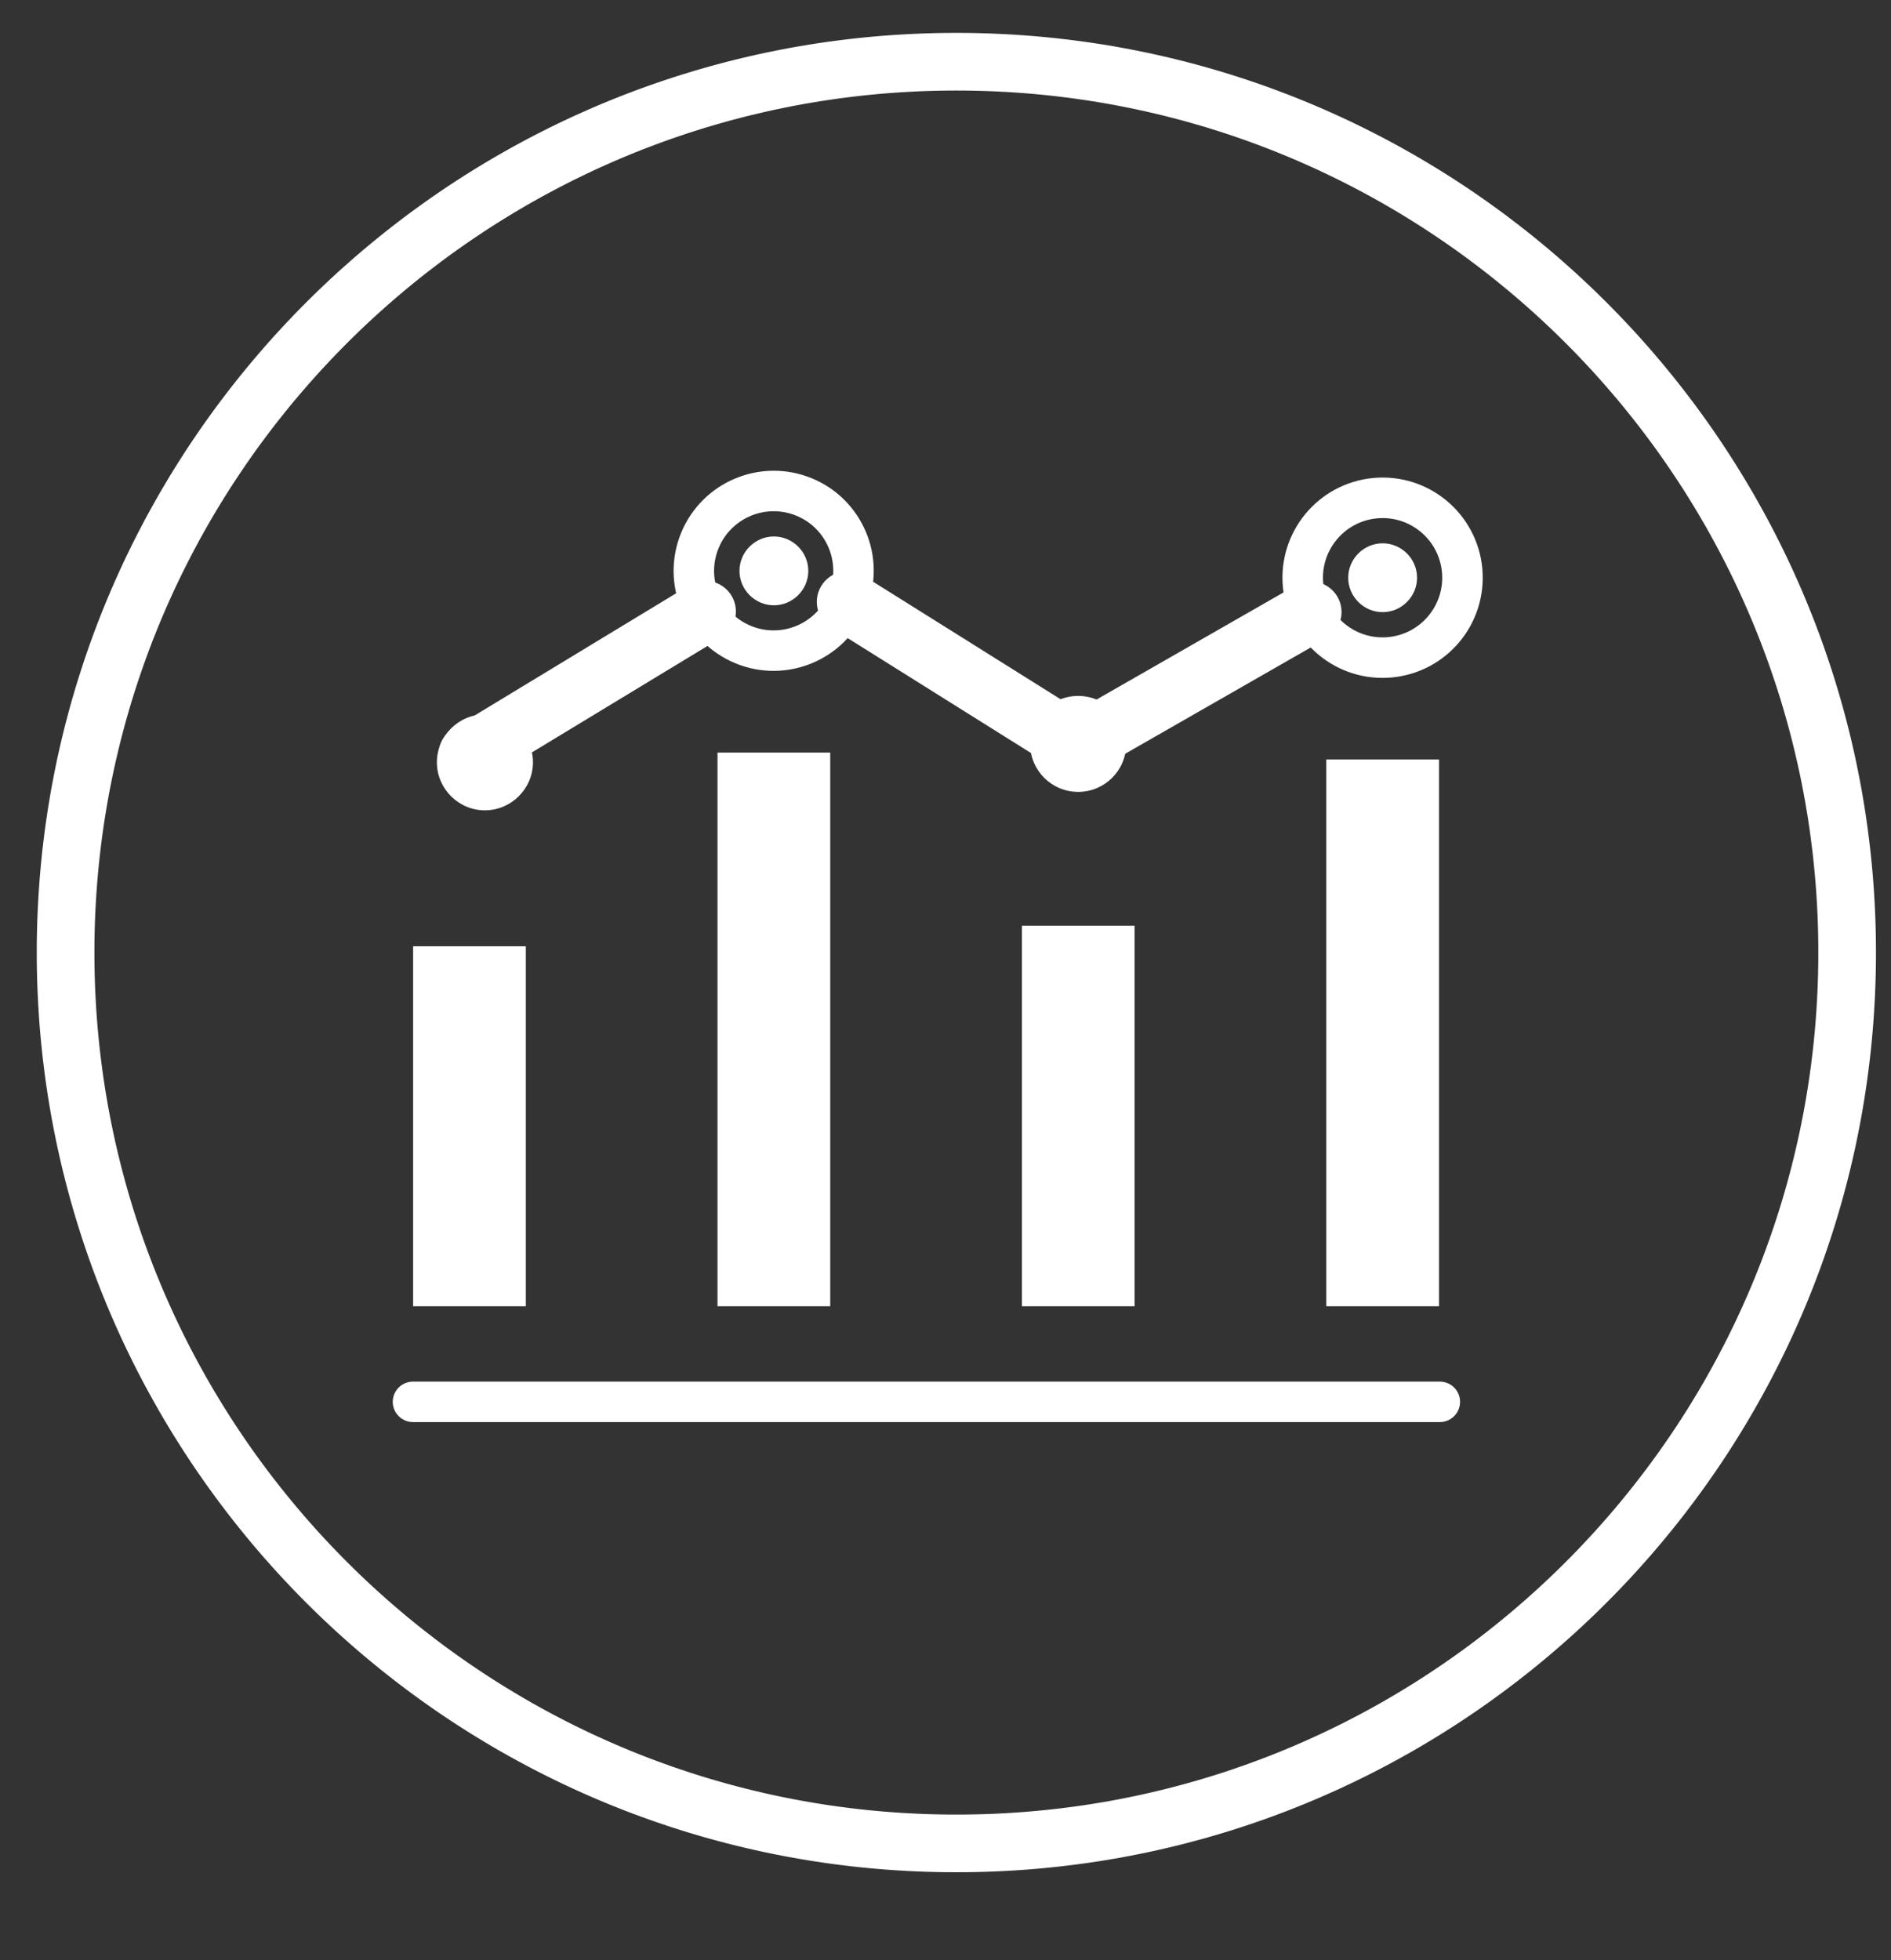
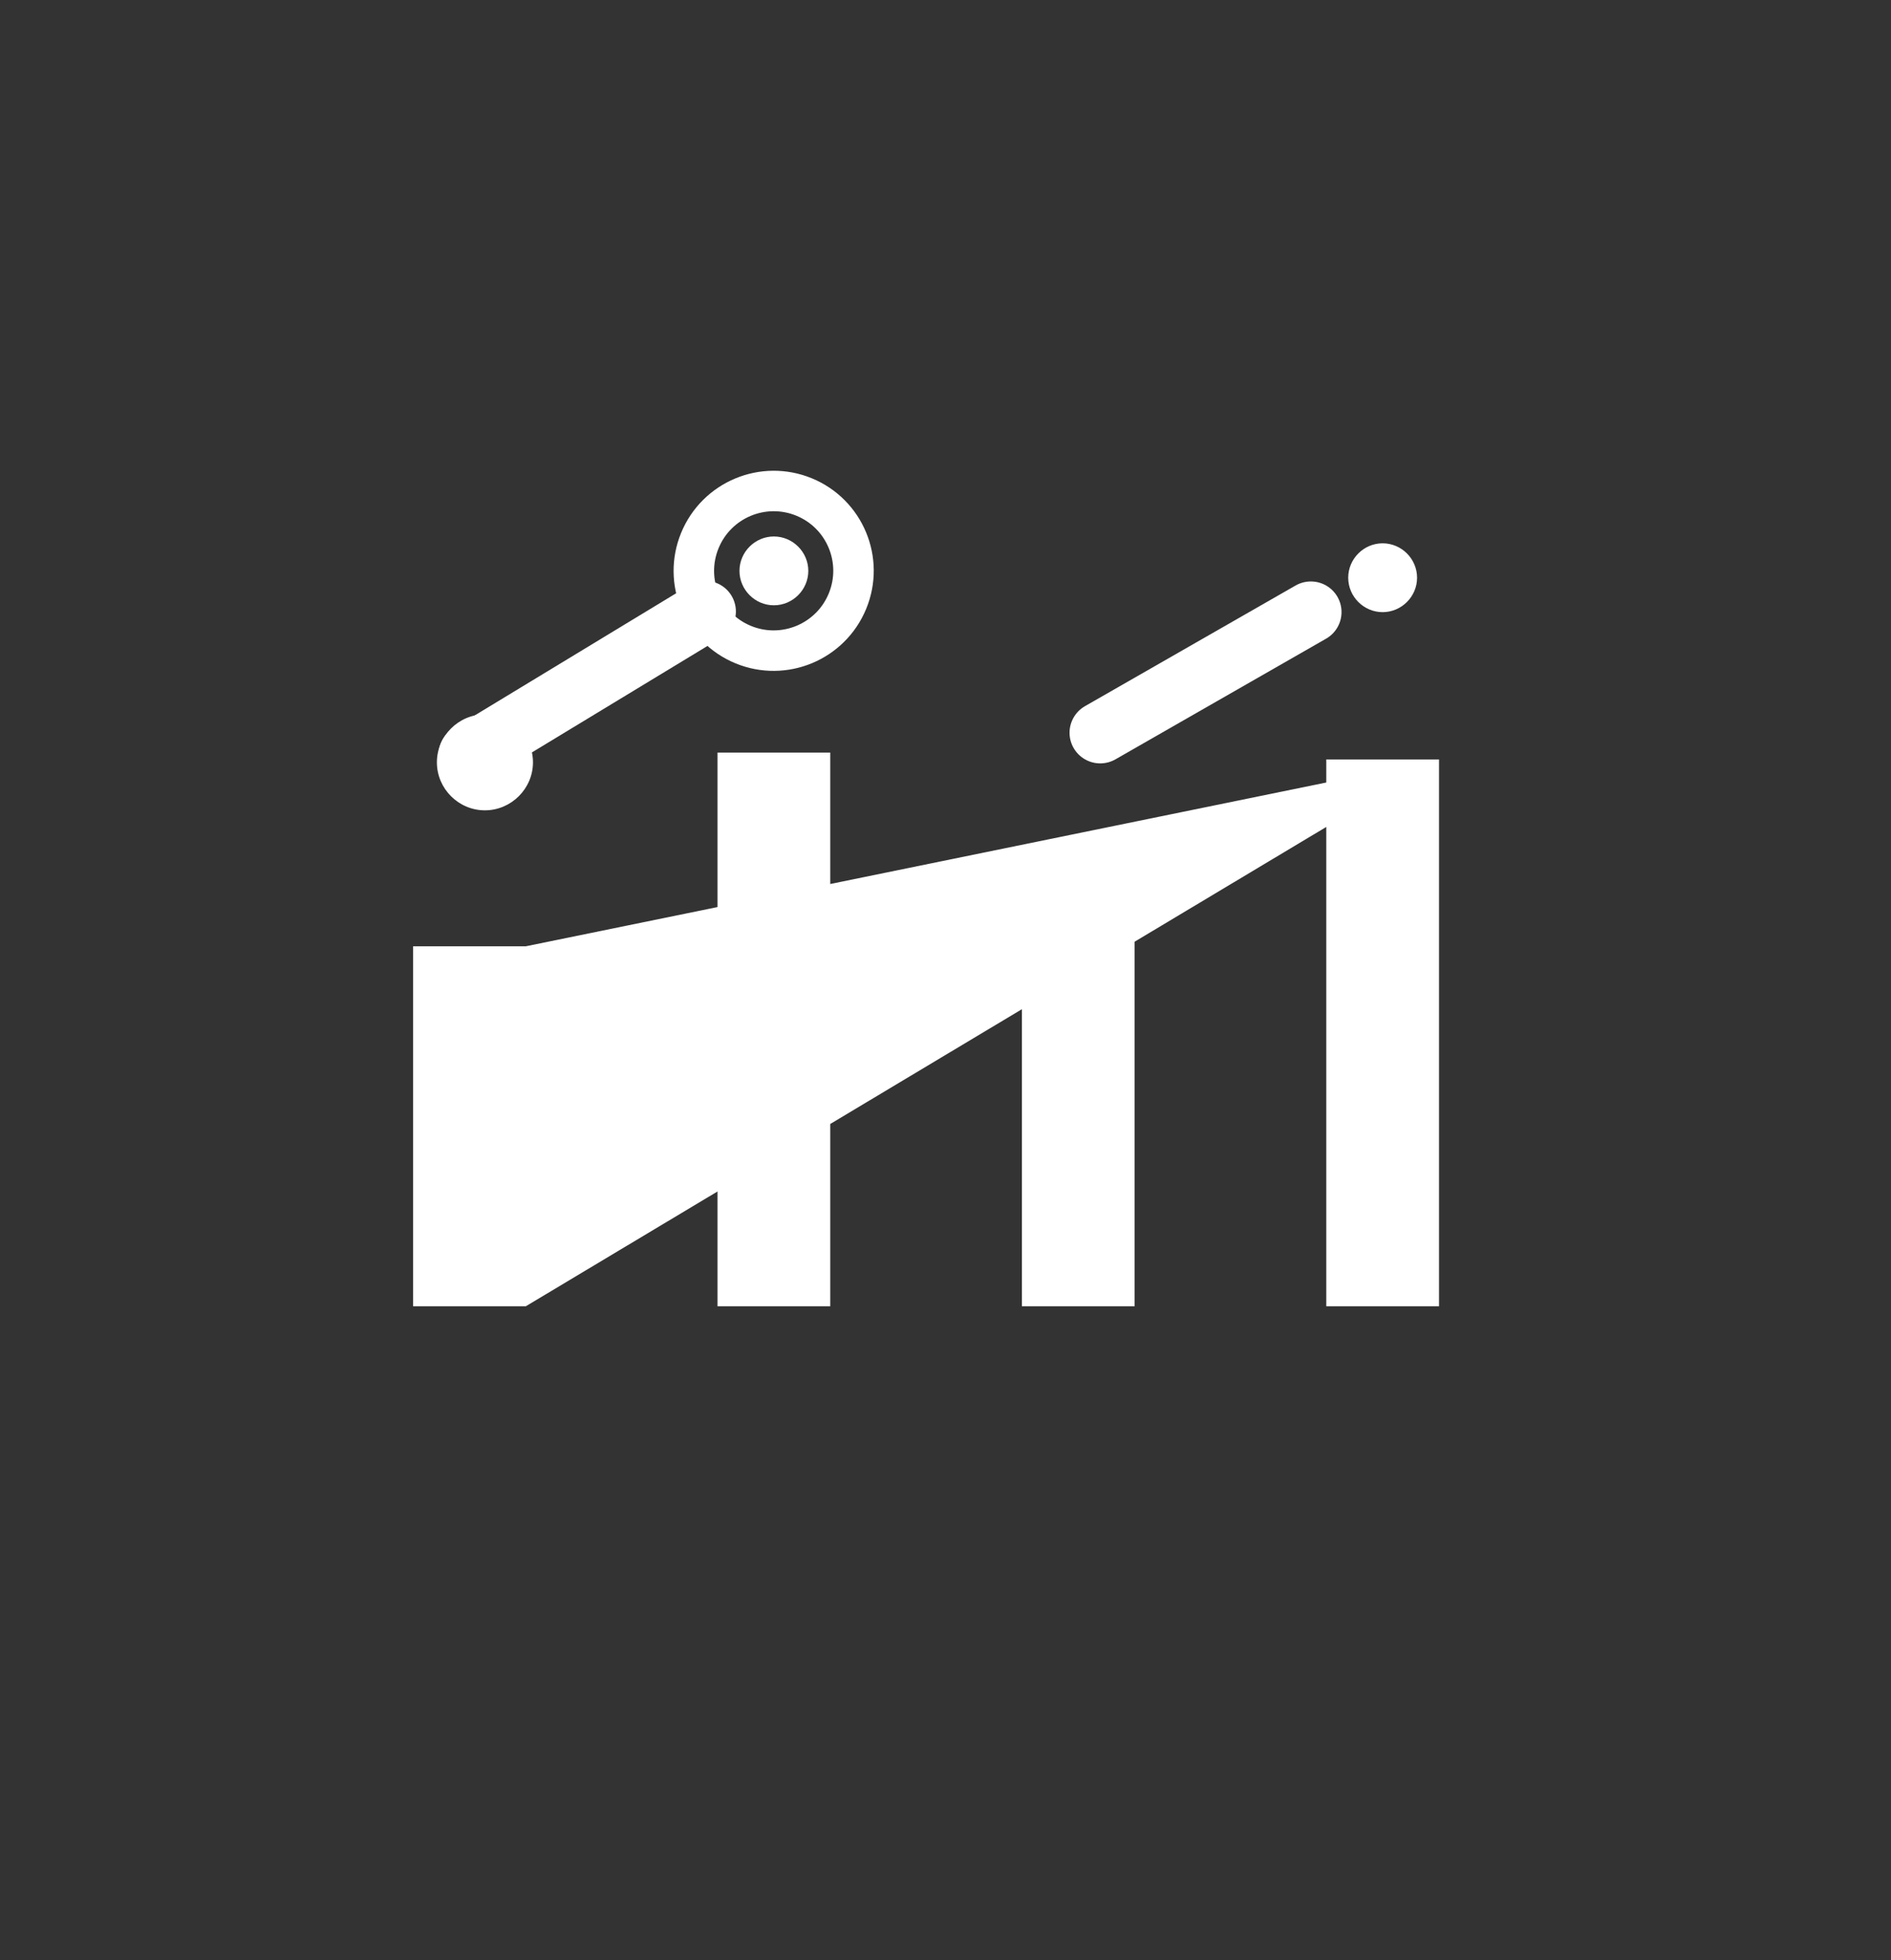
<svg xmlns="http://www.w3.org/2000/svg" width="100%" height="100%" viewBox="0 0 82 85" version="1.1" xml:space="preserve" style="fill-rule:evenodd;clip-rule:evenodd;stroke-linecap:round;stroke-miterlimit:10;">
  <rect x="0" y="0" width="82" height="85" fill="#333333" stroke="none" />
  <g id="Artboard1" transform="matrix(1,0,0,1.002,0,7.58)">
    <rect x="0" y="-7.562" width="81.385" height="83.81" style="fill:none;" />
    <g id="Line_20" transform="matrix(0.586,0,0,0.584,17.91,53.097)">
-       <path d="M0,0L75.98,0" style="fill:none;fill-rule:nonzero;stroke:white;stroke-width:3px;" />
-     </g>
+       </g>
    <g id="Ellipse_3171" transform="matrix(0.223,-0.54,0.541,0.222,29.03,19.017)">
      <circle cx="5.915" cy="5.915" r="5.915" style="fill:none;stroke:white;stroke-width:3px;stroke-linecap:butt;" />
    </g>
    <g id="Ellipse_3172" transform="matrix(0.583,-0.055,0.055,0.582,56.18,14.318)">
-       <circle cx="5.915" cy="5.915" r="5.915" style="fill:none;stroke:white;stroke-width:3px;stroke-linecap:butt;" />
-     </g>
+       </g>
    <g id="Path_5658" transform="matrix(0.887,0,0,0.885,4.6,-4.619)">
-       <path d="M65.164,33.805L65.164,60.542L59.653,60.542L59.653,33.805L65.164,33.805ZM20.521,42.941L20.521,60.542L15.01,60.542L15.01,42.941L20.521,42.941ZM35.402,33.469L35.402,60.542L29.891,60.542L29.891,33.469L35.402,33.469ZM50.283,41.935L50.283,60.542L44.772,60.542L44.772,41.935L50.283,41.935ZM64.091,24.92C64.091,23.996 63.331,23.237 62.408,23.237C61.484,23.237 60.725,23.996 60.725,24.92C60.725,25.843 61.484,26.603 62.408,26.603C63.331,26.603 64.091,25.843 64.091,24.92ZM34.33,24.584C34.329,23.662 33.57,22.903 32.647,22.903C31.724,22.903 30.965,23.662 30.965,24.585C30.965,25.508 31.724,26.267 32.646,26.268L32.647,26.268C33.57,26.268 34.33,25.508 34.33,24.585L34.33,24.584Z" style="fill:white;fill-rule:nonzero;" />
+       <path d="M65.164,33.805L65.164,60.542L59.653,60.542L59.653,33.805L65.164,33.805ZL20.521,60.542L15.01,60.542L15.01,42.941L20.521,42.941ZM35.402,33.469L35.402,60.542L29.891,60.542L29.891,33.469L35.402,33.469ZM50.283,41.935L50.283,60.542L44.772,60.542L44.772,41.935L50.283,41.935ZM64.091,24.92C64.091,23.996 63.331,23.237 62.408,23.237C61.484,23.237 60.725,23.996 60.725,24.92C60.725,25.843 61.484,26.603 62.408,26.603C63.331,26.603 64.091,25.843 64.091,24.92ZM34.33,24.584C34.329,23.662 33.57,22.903 32.647,22.903C31.724,22.903 30.965,23.662 30.965,24.585C30.965,25.508 31.724,26.267 32.646,26.268L32.647,26.268C33.57,26.268 34.33,25.508 34.33,24.585L34.33,24.584Z" style="fill:white;fill-rule:nonzero;" />
    </g>
    <g id="Ellipse_3173" transform="matrix(0.586,0,0,0.584,44.67,22.55)">
-       <circle cx="3.555" cy="3.555" r="3.555" style="fill:white;" />
-     </g>
+       </g>
    <g id="Path_5660" transform="matrix(0.586,0,0,0.584,-779.814,-398.268)">
      <path d="M1370.18,725.5C1370.18,723.55 1368.57,721.946 1366.62,721.946C1364.67,721.946 1363.07,723.551 1363.07,725.501C1363.07,727.451 1364.67,729.055 1366.62,729.056C1368.57,729.056 1370.18,727.451 1370.18,725.501L1370.18,725.5Z" style="fill:white;fill-rule:nonzero;" />
    </g>
    <g id="Line_21" transform="matrix(0.586,0,0,0.584,21.91,18.896)">
      <path d="M-2.663,10.602L14.796,0" style="fill:none;fill-rule:nonzero;stroke:white;stroke-width:4.54px;stroke-linecap:butt;" />
    </g>
    <g id="Line_22" transform="matrix(0.586,0,0,0.584,36.75,18.479)">
-       <path d="M0,0L15.456,9.7" style="fill:none;fill-rule:nonzero;stroke:white;stroke-width:4.54px;stroke-linecap:butt;" />
-     </g>
+       </g>
    <g id="Line_23" transform="matrix(0.586,0,0,0.584,48.59,18.922)">
      <path d="M-1.503,8.941L14.083,0" style="fill:none;fill-rule:nonzero;stroke:white;stroke-width:4.54px;stroke-linecap:butt;" />
    </g>
    <g transform="matrix(1,0,0,0.998,0.808,-7.619)">
-       <path d="M40.921,1.481L41.178,1.483L41.435,1.487L41.692,1.493L41.948,1.5L42.203,1.509L42.459,1.52L42.714,1.532L42.968,1.546L43.222,1.561L43.476,1.578L43.729,1.596L43.982,1.616L44.234,1.638L44.486,1.661L44.738,1.686L44.989,1.712L45.239,1.74L45.489,1.77L45.739,1.801L45.988,1.833L46.237,1.867L46.485,1.903L46.732,1.94L46.98,1.978L47.226,2.019L47.472,2.06L47.718,2.103L47.963,2.148L48.208,2.194L48.452,2.242L48.695,2.291L48.938,2.341L49.181,2.393L49.423,2.447L49.664,2.502L49.905,2.558L50.145,2.616L50.385,2.676L50.624,2.736L50.862,2.799L51.1,2.862L51.338,2.927L51.575,2.994L51.811,3.062L52.046,3.131L52.281,3.202L52.516,3.274L52.749,3.348L52.983,3.423L53.215,3.499L53.447,3.577L53.678,3.656L53.909,3.736L54.139,3.818L54.368,3.901L54.597,3.986L54.825,4.072L55.052,4.159L55.279,4.248L55.505,4.338L55.73,4.429L55.955,4.522L56.179,4.616L56.402,4.711L56.625,4.808L56.846,4.906L57.068,5.005L57.288,5.105L57.508,5.207L57.727,5.31L57.945,5.415L58.162,5.521L58.379,5.627L58.595,5.736L58.811,5.845L59.025,5.956L59.239,6.068L59.452,6.181L59.664,6.296L59.876,6.412L60.086,6.529L60.296,6.647L60.506,6.766L60.714,6.887L60.921,7.009L61.128,7.132L61.334,7.257L61.539,7.382L61.744,7.509L61.947,7.637L62.15,7.766L62.352,7.896L62.553,8.028L62.753,8.16L62.952,8.294L63.151,8.429L63.348,8.565L63.545,8.703L63.741,8.841L63.936,8.981L64.13,9.122L64.323,9.263L64.516,9.406L64.707,9.551L64.898,9.696L65.088,9.842L65.276,9.99L65.464,10.138L65.651,10.288L65.837,10.439L66.022,10.591L66.207,10.744L66.39,10.898L66.572,11.053L66.754,11.209L66.934,11.366L67.113,11.525L67.292,11.684L67.47,11.844L67.646,12.006L67.822,12.168L67.996,12.332L68.17,12.497L68.343,12.662L68.514,12.829L68.685,12.997L68.855,13.165L69.023,13.335L69.191,13.506L69.358,13.677L69.523,13.85L69.688,14.024L69.852,14.198L70.014,14.374L70.176,14.55L70.336,14.728L70.495,14.907L70.654,15.086L70.811,15.266L70.967,15.448L71.122,15.63L71.276,15.813L71.429,15.998L71.581,16.183L71.732,16.369L71.882,16.556L72.03,16.744L72.178,16.932L72.324,17.122L72.469,17.313L72.614,17.504L72.757,17.697L72.898,17.89L73.039,18.084L73.179,18.279L73.317,18.475L73.455,18.672L73.591,18.869L73.726,19.068L73.86,19.267L73.992,19.467L74.124,19.668L74.254,19.87L74.383,20.073L74.511,20.276L74.638,20.481L74.763,20.686L74.888,20.892L75.011,21.099L75.133,21.306L75.254,21.514L75.373,21.724L75.491,21.934L75.608,22.144L75.724,22.356L75.839,22.568L75.952,22.781L76.064,22.995L76.175,23.209L76.284,23.425L76.393,23.641L76.499,23.858L76.605,24.075L76.71,24.293L76.813,24.512L76.915,24.732L77.015,24.952L77.114,25.174L77.212,25.395L77.309,25.618L77.404,25.841L77.498,26.065L77.591,26.29L77.682,26.515L77.772,26.741L77.861,26.968L77.948,27.195L78.034,27.423L78.119,27.652L78.202,27.881L78.284,28.111L78.364,28.342L78.443,28.573L78.521,28.805L78.597,29.037L78.672,29.271L78.746,29.504L78.818,29.739L78.889,29.974L78.958,30.209L79.026,30.445L79.093,30.682L79.158,30.92L79.221,31.158L79.284,31.396L79.344,31.635L79.404,31.875L79.462,32.115L79.518,32.356L79.573,32.597L79.627,32.839L79.679,33.082L79.729,33.325L79.778,33.568L79.826,33.812L79.872,34.057L79.917,34.302L79.96,34.548L80.001,34.794L80.042,35.04L80.08,35.288L80.117,35.535L80.153,35.783L80.187,36.032L80.219,36.281L80.25,36.531L80.28,36.781L80.308,37.031L80.334,37.282L80.359,37.534L80.382,37.786L80.404,38.038L80.424,38.291L80.442,38.544L80.459,38.798L80.474,39.052L80.488,39.306L80.5,39.561L80.511,39.817L80.52,40.072L80.527,40.328L80.533,40.585L80.537,40.842L80.539,41.099L80.54,41.357L80.539,41.615L80.537,41.872L80.533,42.129L80.527,42.386L80.52,42.642L80.511,42.897L80.5,43.153L80.488,43.408L80.474,43.662L80.459,43.916L80.442,44.17L80.424,44.423L80.404,44.676L80.382,44.928L80.359,45.18L80.334,45.432L80.308,45.683L80.28,45.933L80.25,46.183L80.219,46.433L80.187,46.682L80.153,46.931L80.117,47.179L80.08,47.426L80.042,47.674L80.001,47.92L79.96,48.166L79.917,48.412L79.872,48.657L79.826,48.902L79.778,49.146L79.729,49.389L79.679,49.632L79.627,49.875L79.573,50.117L79.518,50.358L79.462,50.599L79.404,50.839L79.344,51.079L79.284,51.318L79.221,51.556L79.158,51.794L79.093,52.032L79.026,52.269L78.958,52.505L78.889,52.74L78.818,52.975L78.746,53.21L78.672,53.443L78.597,53.677L78.521,53.909L78.443,54.141L78.364,54.372L78.284,54.603L78.202,54.833L78.119,55.062L78.034,55.291L77.948,55.519L77.861,55.746L77.772,55.973L77.682,56.199L77.591,56.424L77.498,56.649L77.404,56.873L77.309,57.096L77.212,57.319L77.114,57.54L77.015,57.762L76.915,57.982L76.813,58.202L76.71,58.421L76.605,58.639L76.499,58.856L76.393,59.073L76.284,59.289L76.175,59.505L76.064,59.719L75.952,59.933L75.839,60.146L75.724,60.358L75.608,60.57L75.491,60.78L75.373,60.99L75.254,61.2L75.133,61.408L75.011,61.615L74.888,61.822L74.763,62.028L74.638,62.233L74.511,62.438L74.383,62.641L74.254,62.844L74.124,63.046L73.992,63.247L73.86,63.447L73.726,63.646L73.591,63.845L73.455,64.042L73.317,64.239L73.179,64.435L73.039,64.63L72.898,64.824L72.757,65.017L72.614,65.21L72.469,65.401L72.324,65.592L72.178,65.782L72.03,65.97L71.882,66.158L71.732,66.345L71.581,66.531L71.429,66.716L71.276,66.901L71.122,67.084L70.967,67.266L70.811,67.448L70.654,67.628L70.495,67.807L70.336,67.986L70.176,68.164L70.014,68.34L69.852,68.516L69.688,68.69L69.523,68.864L69.358,69.037L69.191,69.208L69.023,69.379L68.855,69.549L68.685,69.717L68.514,69.885L68.343,70.052L68.17,70.217L67.996,70.382L67.822,70.546L67.646,70.708L67.47,70.87L67.292,71.03L67.113,71.189L66.934,71.348L66.754,71.505L66.572,71.661L66.39,71.816L66.207,71.97L66.022,72.123L65.837,72.275L65.651,72.426L65.464,72.576L65.276,72.724L65.088,72.872L64.898,73.018L64.707,73.163L64.516,73.308L64.323,73.451L64.13,73.592L63.936,73.733L63.741,73.873L63.545,74.011L63.348,74.149L63.151,74.285L62.952,74.42L62.753,74.554L62.553,74.686L62.352,74.818L62.15,74.948L61.947,75.077L61.744,75.205L61.539,75.332L61.334,75.457L61.128,75.582L60.921,75.705L60.714,75.827L60.506,75.948L60.296,76.067L60.086,76.185L59.876,76.302L59.664,76.418L59.452,76.533L59.239,76.646L59.025,76.758L58.811,76.869L58.595,76.978L58.379,77.087L58.162,77.193L57.945,77.299L57.727,77.404L57.508,77.507L57.288,77.609L57.068,77.709L56.846,77.808L56.625,77.906L56.402,78.003L56.179,78.098L55.955,78.192L55.73,78.285L55.505,78.376L55.279,78.466L55.052,78.555L54.825,78.642L54.597,78.728L54.368,78.813L54.139,78.896L53.909,78.978L53.678,79.058L53.447,79.137L53.215,79.215L52.983,79.291L52.749,79.366L52.516,79.44L52.281,79.512L52.046,79.583L51.811,79.652L51.575,79.72L51.338,79.787L51.1,79.852L50.862,79.915L50.624,79.978L50.385,80.038L50.145,80.098L49.905,80.156L49.664,80.212L49.423,80.267L49.181,80.321L48.938,80.373L48.695,80.423L48.452,80.472L48.208,80.52L47.963,80.566L47.718,80.611L47.472,80.654L47.226,80.695L46.98,80.736L46.732,80.774L46.485,80.811L46.237,80.847L45.988,80.881L45.739,80.913L45.489,80.944L45.239,80.974L44.989,81.002L44.738,81.028L44.486,81.053L44.234,81.076L43.982,81.098L43.729,81.118L43.476,81.136L43.222,81.153L42.968,81.168L42.714,81.182L42.459,81.194L42.203,81.205L41.948,81.214L41.692,81.221L41.435,81.227L41.178,81.231L40.921,81.233L40.663,81.234L40.405,81.233L40.148,81.231L39.891,81.227L39.634,81.221L39.378,81.214L39.123,81.205L38.867,81.194L38.612,81.182L38.358,81.168L38.104,81.153L37.85,81.136L37.597,81.118L37.344,81.098L37.092,81.076L36.84,81.053L36.588,81.028L36.337,81.002L36.087,80.974L35.837,80.944L35.587,80.913L35.338,80.881L35.089,80.847L34.841,80.811L34.594,80.774L34.346,80.736L34.1,80.695L33.854,80.654L33.608,80.611L33.363,80.566L33.118,80.52L32.874,80.472L32.631,80.423L32.388,80.373L32.145,80.321L31.903,80.267L31.662,80.212L31.421,80.156L31.181,80.098L30.941,80.038L30.702,79.978L30.464,79.915L30.226,79.852L29.988,79.787L29.751,79.72L29.515,79.652L29.28,79.583L29.045,79.512L28.81,79.44L28.577,79.366L28.343,79.291L28.111,79.215L27.879,79.137L27.648,79.058L27.417,78.978L27.187,78.896L26.958,78.813L26.729,78.728L26.501,78.642L26.274,78.555L26.047,78.466L25.821,78.376L25.596,78.285L25.371,78.192L25.147,78.098L24.924,78.003L24.701,77.906L24.48,77.808L24.258,77.709L24.038,77.609L23.818,77.507L23.599,77.404L23.381,77.299L23.164,77.193L22.947,77.087L22.731,76.978L22.515,76.869L22.301,76.758L22.087,76.646L21.874,76.533L21.662,76.418L21.45,76.302L21.24,76.185L21.03,76.067L20.82,75.948L20.612,75.827L20.405,75.705L20.198,75.582L19.992,75.457L19.787,75.332L19.582,75.205L19.379,75.077L19.176,74.948L18.974,74.818L18.773,74.686L18.573,74.554L18.374,74.42L18.175,74.285L17.978,74.149L17.781,74.011L17.585,73.873L17.39,73.733L17.196,73.592L17.003,73.451L16.81,73.308L16.619,73.163L16.428,73.018L16.238,72.872L16.05,72.724L15.862,72.576L15.675,72.426L15.489,72.275L15.304,72.123L15.119,71.97L14.936,71.816L14.754,71.661L14.572,71.505L14.392,71.348L14.213,71.189L14.034,71.03L13.856,70.87L13.68,70.708L13.504,70.546L13.33,70.382L13.156,70.217L12.983,70.052L12.812,69.885L12.641,69.717L12.471,69.549L12.303,69.379L12.135,69.208L11.968,69.037L11.803,68.864L11.638,68.69L11.474,68.516L11.312,68.34L11.15,68.164L10.99,67.986L10.831,67.807L10.672,67.628L10.515,67.448L10.359,67.266L10.204,67.084L10.05,66.901L9.897,66.716L9.745,66.531L9.594,66.345L9.444,66.158L9.296,65.97L9.148,65.782L9.002,65.592L8.857,65.401L8.712,65.21L8.569,65.017L8.428,64.824L8.287,64.63L8.147,64.435L8.009,64.239L7.871,64.042L7.735,63.845L7.6,63.646L7.466,63.447L7.334,63.247L7.202,63.046L7.072,62.844L6.943,62.641L6.815,62.438L6.688,62.233L6.563,62.028L6.438,61.822L6.315,61.615L6.193,61.408L6.072,61.2L5.953,60.99L5.835,60.78L5.718,60.57L5.602,60.358L5.487,60.146L5.374,59.933L5.262,59.719L5.151,59.505L5.042,59.289L4.933,59.073L4.827,58.856L4.721,58.639L4.616,58.421L4.513,58.202L4.411,57.982L4.311,57.762L4.212,57.54L4.114,57.319L4.017,57.096L3.922,56.873L3.828,56.649L3.735,56.424L3.644,56.199L3.554,55.973L3.465,55.746L3.378,55.519L3.292,55.291L3.207,55.062L3.124,54.833L3.042,54.603L2.962,54.372L2.883,54.141L2.805,53.909L2.729,53.677L2.654,53.443L2.58,53.21L2.508,52.975L2.437,52.74L2.368,52.505L2.3,52.269L2.233,52.032L2.168,51.794L2.105,51.556L2.042,51.318L1.982,51.079L1.922,50.839L1.864,50.599L1.808,50.358L1.753,50.117L1.699,49.875L1.647,49.632L1.597,49.389L1.548,49.146L1.5,48.902L1.454,48.657L1.409,48.412L1.366,48.166L1.325,47.92L1.284,47.674L1.246,47.426L1.209,47.179L1.173,46.931L1.139,46.682L1.107,46.433L1.076,46.183L1.046,45.933L1.018,45.683L0.992,45.432L0.967,45.18L0.944,44.928L0.922,44.676L0.902,44.423L0.884,44.17L0.867,43.916L0.852,43.662L0.838,43.408L0.826,43.153L0.815,42.897L0.806,42.642L0.799,42.386L0.793,42.129L0.789,41.872L0.787,41.615L0.786,41.357L0.787,41.099L0.789,40.842L0.793,40.585L0.799,40.328L0.806,40.072L0.815,39.817L0.826,39.561L0.838,39.306L0.852,39.052L0.867,38.798L0.884,38.544L0.902,38.291L0.922,38.038L0.944,37.786L0.967,37.534L0.992,37.282L1.018,37.031L1.046,36.781L1.076,36.531L1.107,36.281L1.139,36.032L1.173,35.783L1.209,35.535L1.246,35.288L1.284,35.04L1.325,34.794L1.366,34.548L1.409,34.302L1.454,34.057L1.5,33.812L1.548,33.568L1.597,33.325L1.647,33.082L1.699,32.839L1.753,32.597L1.808,32.356L1.864,32.115L1.922,31.875L1.982,31.635L2.042,31.396L2.105,31.158L2.168,30.92L2.233,30.682L2.3,30.445L2.368,30.209L2.437,29.974L2.508,29.739L2.58,29.504L2.654,29.271L2.729,29.037L2.805,28.805L2.883,28.573L2.962,28.342L3.042,28.111L3.124,27.881L3.207,27.652L3.292,27.423L3.378,27.195L3.465,26.968L3.554,26.741L3.644,26.515L3.735,26.29L3.828,26.065L3.922,25.841L4.017,25.618L4.114,25.395L4.212,25.174L4.311,24.952L4.411,24.732L4.513,24.512L4.616,24.293L4.721,24.075L4.827,23.858L4.933,23.641L5.042,23.425L5.151,23.209L5.262,22.995L5.374,22.781L5.487,22.568L5.602,22.356L5.718,22.144L5.835,21.934L5.953,21.724L6.072,21.514L6.193,21.306L6.315,21.099L6.438,20.892L6.563,20.686L6.688,20.481L6.815,20.276L6.943,20.073L7.072,19.87L7.202,19.668L7.334,19.467L7.466,19.267L7.6,19.068L7.735,18.869L7.871,18.672L8.009,18.475L8.147,18.279L8.287,18.084L8.428,17.89L8.569,17.697L8.712,17.504L8.857,17.313L9.002,17.122L9.148,16.932L9.296,16.744L9.444,16.556L9.594,16.369L9.745,16.183L9.897,15.998L10.05,15.813L10.204,15.63L10.359,15.448L10.515,15.266L10.672,15.086L10.831,14.907L10.99,14.728L11.15,14.55L11.312,14.374L11.474,14.198L11.638,14.024L11.803,13.85L11.968,13.677L12.135,13.506L12.303,13.335L12.471,13.165L12.641,12.997L12.812,12.829L12.983,12.662L13.156,12.497L13.33,12.332L13.504,12.168L13.68,12.006L13.856,11.844L14.034,11.684L14.213,11.525L14.392,11.366L14.572,11.209L14.754,11.053L14.936,10.898L15.119,10.744L15.304,10.591L15.489,10.439L15.675,10.288L15.862,10.138L16.05,9.99L16.238,9.842L16.428,9.696L16.619,9.551L16.81,9.406L17.003,9.263L17.196,9.122L17.39,8.981L17.585,8.841L17.781,8.703L17.978,8.565L18.175,8.429L18.374,8.294L18.573,8.16L18.773,8.028L18.974,7.896L19.176,7.766L19.379,7.637L19.582,7.509L19.787,7.382L19.992,7.257L20.198,7.132L20.405,7.009L20.612,6.887L20.82,6.766L21.03,6.647L21.24,6.529L21.45,6.412L21.662,6.296L21.874,6.181L22.087,6.068L22.301,5.956L22.515,5.845L22.731,5.736L22.947,5.627L23.164,5.521L23.381,5.415L23.599,5.31L23.818,5.207L24.038,5.105L24.258,5.005L24.48,4.906L24.701,4.808L24.924,4.711L25.147,4.616L25.371,4.522L25.596,4.429L25.821,4.338L26.047,4.248L26.274,4.159L26.501,4.072L26.729,3.986L26.958,3.901L27.187,3.818L27.417,3.736L27.648,3.656L27.879,3.577L28.111,3.499L28.343,3.423L28.577,3.348L28.81,3.274L29.045,3.202L29.28,3.131L29.515,3.062L29.751,2.994L29.988,2.927L30.226,2.862L30.464,2.799L30.702,2.736L30.941,2.676L31.181,2.616L31.421,2.558L31.662,2.502L31.903,2.447L32.145,2.393L32.388,2.341L32.631,2.291L32.874,2.242L33.118,2.194L33.363,2.148L33.608,2.103L33.854,2.06L34.1,2.019L34.346,1.978L34.594,1.94L34.841,1.903L35.089,1.867L35.338,1.833L35.587,1.801L35.837,1.77L36.087,1.74L36.337,1.712L36.588,1.686L36.84,1.661L37.092,1.638L37.344,1.616L37.597,1.596L37.85,1.578L38.104,1.561L38.358,1.546L38.612,1.532L38.867,1.52L39.123,1.509L39.378,1.5L39.634,1.493L39.891,1.487L40.148,1.483L40.405,1.481L40.663,1.48L40.921,1.481ZM40.421,3.981L40.18,3.983L39.939,3.987L39.698,3.992L39.458,3.999L39.218,4.007L38.978,4.017L38.739,4.029L38.5,4.042L38.262,4.056L38.024,4.072L37.787,4.089L37.55,4.108L37.313,4.128L37.077,4.15L36.841,4.173L36.606,4.198L36.371,4.224L36.137,4.252L35.903,4.281L35.669,4.311L35.436,4.343L35.204,4.376L34.972,4.411L34.74,4.447L34.509,4.485L34.278,4.524L34.048,4.564L33.818,4.606L33.589,4.649L33.361,4.694L33.132,4.74L32.905,4.787L32.678,4.836L32.451,4.886L32.225,4.938L31.999,4.991L31.774,5.045L31.55,5.1L31.326,5.157L31.102,5.216L30.879,5.275L30.657,5.336L30.435,5.399L30.214,5.462L29.993,5.527L29.773,5.593L29.553,5.661L29.334,5.73L29.116,5.8L28.898,5.872L28.681,5.945L28.464,6.019L28.248,6.094L28.033,6.171L27.818,6.249L27.604,6.328L27.39,6.409L27.177,6.49L26.965,6.573L26.753,6.658L26.542,6.743L26.332,6.83L26.122,6.918L25.913,7.007L25.704,7.098L25.496,7.19L25.289,7.283L25.082,7.377L24.877,7.472L24.671,7.569L24.467,7.667L24.263,7.766L24.06,7.866L23.857,7.967L23.656,8.07L23.455,8.174L23.254,8.279L23.055,8.385L22.856,8.492L22.657,8.601L22.46,8.711L22.263,8.821L22.067,8.933L21.872,9.047L21.677,9.161L21.484,9.276L21.29,9.393L21.098,9.511L20.907,9.629L20.716,9.749L20.526,9.87L20.337,9.992L20.148,10.116L19.961,10.24L19.774,10.366L19.588,10.492L19.402,10.62L19.218,10.749L19.034,10.878L18.851,11.009L18.669,11.141L18.488,11.274L18.308,11.408L18.128,11.544L17.95,11.68L17.772,11.817L17.595,11.955L17.418,12.095L17.243,12.235L17.069,12.376L16.895,12.519L16.722,12.662L16.551,12.807L16.38,12.952L16.209,13.099L16.04,13.246L15.872,13.395L15.705,13.544L15.538,13.694L15.372,13.846L15.208,13.998L15.044,14.152L14.881,14.306L14.719,14.461L14.558,14.618L14.398,14.775L14.239,14.933L14.081,15.092L13.924,15.252L13.767,15.413L13.612,15.575L13.458,15.738L13.304,15.902L13.152,16.066L13,16.232L12.85,16.399L12.701,16.566L12.552,16.734L12.405,16.903L12.258,17.074L12.113,17.245L11.968,17.416L11.825,17.589L11.682,17.763L11.541,17.937L11.401,18.112L11.261,18.289L11.123,18.466L10.986,18.644L10.85,18.822L10.714,19.002L10.58,19.182L10.447,19.363L10.315,19.545L10.184,19.728L10.055,19.912L9.926,20.096L9.798,20.282L9.672,20.468L9.546,20.655L9.422,20.842L9.298,21.031L9.176,21.22L9.055,21.41L8.935,21.601L8.817,21.792L8.699,21.984L8.582,22.178L8.467,22.371L8.353,22.566L8.239,22.761L8.127,22.957L8.017,23.154L7.907,23.351L7.798,23.55L7.691,23.749L7.585,23.948L7.48,24.149L7.376,24.35L7.273,24.551L7.172,24.754L7.072,24.957L6.973,25.161L6.875,25.365L6.778,25.571L6.683,25.776L6.589,25.983L6.496,26.19L6.404,26.398L6.313,26.607L6.224,26.816L6.136,27.026L6.049,27.236L5.964,27.447L5.879,27.659L5.796,27.871L5.715,28.084L5.634,28.298L5.555,28.512L5.477,28.727L5.4,28.942L5.325,29.158L5.251,29.375L5.178,29.592L5.106,29.81L5.036,30.028L4.967,30.247L4.899,30.467L4.833,30.687L4.768,30.908L4.705,31.129L4.642,31.351L4.581,31.573L4.522,31.796L4.463,32.02L4.406,32.244L4.351,32.468L4.297,32.693L4.244,32.919L4.192,33.145L4.142,33.372L4.093,33.599L4.046,33.826L4,34.055L3.955,34.283L3.912,34.512L3.87,34.742L3.83,34.972L3.791,35.203L3.753,35.434L3.717,35.666L3.682,35.898L3.649,36.13L3.617,36.363L3.587,36.597L3.558,36.831L3.53,37.065L3.504,37.3L3.479,37.535L3.456,37.771L3.434,38.007L3.414,38.244L3.395,38.481L3.378,38.718L3.362,38.956L3.348,39.194L3.335,39.433L3.323,39.672L3.313,39.912L3.305,40.152L3.298,40.392L3.293,40.633L3.289,40.874L3.287,41.115L3.286,41.357L3.287,41.599L3.289,41.84L3.293,42.081L3.298,42.322L3.305,42.562L3.313,42.802L3.323,43.042L3.335,43.281L3.348,43.52L3.362,43.758L3.378,43.996L3.395,44.233L3.414,44.47L3.434,44.707L3.456,44.943L3.479,45.179L3.504,45.414L3.53,45.649L3.558,45.883L3.587,46.117L3.617,46.351L3.649,46.584L3.682,46.816L3.717,47.048L3.753,47.28L3.791,47.511L3.83,47.742L3.87,47.972L3.912,48.202L3.955,48.431L4,48.659L4.046,48.888L4.093,49.115L4.142,49.342L4.192,49.569L4.244,49.795L4.297,50.021L4.351,50.246L4.406,50.47L4.463,50.694L4.522,50.918L4.581,51.141L4.642,51.363L4.705,51.585L4.768,51.806L4.833,52.027L4.899,52.247L4.967,52.467L5.036,52.686L5.106,52.904L5.178,53.122L5.251,53.339L5.325,53.556L5.4,53.772L5.477,53.987L5.555,54.202L5.634,54.416L5.715,54.63L5.796,54.843L5.879,55.055L5.964,55.267L6.049,55.478L6.136,55.688L6.224,55.898L6.313,56.107L6.404,56.316L6.496,56.524L6.589,56.731L6.683,56.938L6.778,57.143L6.875,57.349L6.973,57.553L7.072,57.757L7.172,57.96L7.273,58.163L7.376,58.364L7.48,58.565L7.585,58.766L7.691,58.965L7.798,59.164L7.907,59.363L8.017,59.56L8.127,59.757L8.239,59.953L8.353,60.148L8.467,60.343L8.582,60.536L8.699,60.73L8.817,60.922L8.935,61.113L9.055,61.304L9.176,61.494L9.298,61.683L9.422,61.872L9.546,62.059L9.672,62.246L9.798,62.432L9.926,62.618L10.055,62.802L10.184,62.986L10.315,63.169L10.447,63.351L10.58,63.532L10.714,63.712L10.85,63.892L10.986,64.07L11.123,64.248L11.261,64.425L11.401,64.602L11.541,64.777L11.682,64.951L11.825,65.125L11.968,65.298L12.113,65.47L12.258,65.64L12.405,65.811L12.552,65.98L12.701,66.148L12.85,66.315L13,66.482L13.152,66.648L13.304,66.812L13.458,66.976L13.612,67.139L13.767,67.301L13.924,67.462L14.081,67.622L14.239,67.781L14.398,67.939L14.558,68.096L14.719,68.253L14.881,68.408L15.044,68.562L15.208,68.716L15.372,68.868L15.538,69.02L15.705,69.17L15.872,69.319L16.04,69.468L16.209,69.615L16.38,69.762L16.551,69.907L16.722,70.052L16.895,70.195L17.069,70.338L17.243,70.479L17.418,70.619L17.595,70.759L17.772,70.897L17.95,71.034L18.128,71.171L18.308,71.306L18.488,71.44L18.669,71.573L18.851,71.705L19.034,71.836L19.218,71.965L19.402,72.094L19.588,72.222L19.774,72.348L19.961,72.474L20.148,72.598L20.337,72.722L20.526,72.844L20.716,72.965L20.907,73.085L21.098,73.203L21.291,73.321L21.484,73.438L21.677,73.553L21.872,73.667L22.067,73.781L22.263,73.893L22.46,74.003L22.657,74.113L22.856,74.222L23.055,74.329L23.254,74.435L23.455,74.54L23.656,74.644L23.857,74.747L24.06,74.848L24.263,74.948L24.467,75.047L24.671,75.145L24.877,75.242L25.082,75.337L25.289,75.431L25.496,75.524L25.704,75.616L25.913,75.707L26.122,75.796L26.332,75.884L26.542,75.971L26.753,76.056L26.965,76.141L27.177,76.224L27.39,76.305L27.604,76.386L27.818,76.465L28.033,76.543L28.248,76.62L28.464,76.695L28.681,76.769L28.898,76.842L29.116,76.914L29.334,76.984L29.553,77.053L29.773,77.121L29.993,77.187L30.214,77.252L30.435,77.315L30.657,77.378L30.879,77.439L31.102,77.498L31.326,77.557L31.55,77.614L31.774,77.669L31.999,77.723L32.225,77.776L32.451,77.828L32.678,77.878L32.905,77.927L33.132,77.974L33.361,78.02L33.589,78.065L33.818,78.108L34.048,78.15L34.278,78.19L34.509,78.229L34.74,78.267L34.972,78.303L35.204,78.338L35.436,78.371L35.669,78.403L35.903,78.433L36.137,78.462L36.371,78.49L36.606,78.516L36.841,78.541L37.077,78.564L37.313,78.586L37.55,78.606L37.787,78.625L38.024,78.642L38.262,78.658L38.5,78.672L38.739,78.685L38.978,78.697L39.218,78.707L39.458,78.715L39.698,78.722L39.939,78.727L40.18,78.731L40.421,78.733L40.663,78.734L40.905,78.733L41.146,78.731L41.387,78.727L41.628,78.722L41.868,78.715L42.108,78.707L42.348,78.697L42.587,78.685L42.826,78.672L43.064,78.658L43.302,78.642L43.539,78.625L43.776,78.606L44.013,78.586L44.249,78.564L44.485,78.541L44.72,78.516L44.955,78.49L45.189,78.462L45.423,78.433L45.657,78.403L45.89,78.371L46.122,78.338L46.354,78.303L46.586,78.267L46.817,78.229L47.048,78.19L47.278,78.15L47.508,78.108L47.737,78.065L47.965,78.02L48.194,77.974L48.421,77.927L48.648,77.878L48.875,77.828L49.101,77.776L49.327,77.723L49.552,77.669L49.776,77.614L50,77.557L50.224,77.498L50.447,77.439L50.669,77.378L50.891,77.315L51.112,77.252L51.333,77.187L51.553,77.121L51.773,77.053L51.992,76.984L52.21,76.914L52.428,76.842L52.645,76.769L52.862,76.695L53.078,76.62L53.293,76.543L53.508,76.465L53.722,76.386L53.936,76.305L54.149,76.224L54.361,76.141L54.573,76.056L54.784,75.971L54.994,75.884L55.204,75.796L55.413,75.707L55.622,75.616L55.83,75.524L56.037,75.431L56.244,75.337L56.449,75.242L56.655,75.145L56.859,75.047L57.063,74.948L57.266,74.848L57.469,74.747L57.67,74.644L57.871,74.54L58.072,74.435L58.271,74.329L58.47,74.222L58.669,74.113L58.866,74.003L59.063,73.893L59.259,73.781L59.454,73.667L59.649,73.553L59.842,73.438L60.035,73.321L60.228,73.203L60.419,73.085L60.61,72.965L60.8,72.844L60.989,72.722L61.178,72.598L61.365,72.474L61.552,72.348L61.738,72.222L61.924,72.094L62.108,71.965L62.292,71.836L62.475,71.705L62.657,71.573L62.838,71.44L63.018,71.306L63.198,71.171L63.376,71.034L63.554,70.897L63.731,70.759L63.908,70.619L64.083,70.479L64.257,70.338L64.431,70.195L64.604,70.052L64.775,69.907L64.946,69.762L65.117,69.615L65.286,69.468L65.454,69.319L65.621,69.17L65.788,69.02L65.954,68.868L66.118,68.716L66.282,68.562L66.445,68.408L66.607,68.253L66.768,68.096L66.928,67.939L67.087,67.781L67.245,67.622L67.402,67.462L67.559,67.301L67.714,67.139L67.868,66.976L68.022,66.812L68.174,66.648L68.326,66.482L68.476,66.315L68.625,66.148L68.774,65.98L68.921,65.811L69.068,65.64L69.213,65.47L69.358,65.298L69.501,65.125L69.644,64.951L69.785,64.777L69.925,64.602L70.065,64.425L70.203,64.248L70.34,64.07L70.476,63.892L70.612,63.712L70.746,63.532L70.879,63.351L71.011,63.169L71.142,62.986L71.271,62.802L71.4,62.618L71.528,62.432L71.654,62.246L71.78,62.059L71.904,61.872L72.028,61.683L72.15,61.494L72.271,61.304L72.391,61.113L72.509,60.922L72.627,60.73L72.744,60.536L72.859,60.343L72.973,60.148L73.087,59.953L73.199,59.757L73.309,59.56L73.419,59.363L73.528,59.164L73.635,58.965L73.741,58.766L73.846,58.565L73.95,58.364L74.053,58.163L74.154,57.96L74.254,57.757L74.353,57.553L74.451,57.349L74.548,57.143L74.643,56.938L74.737,56.731L74.83,56.524L74.922,56.316L75.013,56.107L75.102,55.898L75.19,55.688L75.277,55.478L75.362,55.267L75.447,55.055L75.53,54.843L75.611,54.63L75.692,54.416L75.771,54.202L75.849,53.987L75.926,53.772L76.001,53.556L76.075,53.339L76.148,53.122L76.22,52.904L76.29,52.686L76.359,52.467L76.427,52.247L76.493,52.027L76.558,51.806L76.621,51.585L76.684,51.363L76.745,51.141L76.804,50.918L76.863,50.694L76.92,50.47L76.975,50.246L77.029,50.021L77.082,49.795L77.134,49.569L77.184,49.342L77.233,49.115L77.28,48.888L77.326,48.659L77.371,48.431L77.414,48.202L77.456,47.972L77.496,47.742L77.535,47.511L77.573,47.28L77.609,47.048L77.644,46.816L77.677,46.584L77.709,46.351L77.739,46.117L77.768,45.883L77.796,45.649L77.822,45.414L77.847,45.179L77.87,44.943L77.892,44.707L77.912,44.47L77.931,44.233L77.948,43.996L77.964,43.758L77.978,43.52L77.991,43.281L78.003,43.042L78.013,42.802L78.021,42.562L78.028,42.322L78.033,42.081L78.037,41.84L78.039,41.599L78.04,41.357L78.039,41.115L78.037,40.874L78.033,40.633L78.028,40.392L78.021,40.151L78.013,39.912L78.003,39.672L77.991,39.433L77.978,39.194L77.964,38.956L77.948,38.718L77.931,38.481L77.912,38.244L77.892,38.007L77.87,37.771L77.847,37.535L77.822,37.3L77.796,37.065L77.768,36.831L77.739,36.597L77.709,36.363L77.677,36.13L77.644,35.898L77.609,35.666L77.573,35.434L77.535,35.203L77.496,34.972L77.456,34.742L77.414,34.512L77.371,34.283L77.326,34.055L77.28,33.826L77.233,33.599L77.184,33.372L77.134,33.145L77.082,32.919L77.029,32.693L76.975,32.468L76.92,32.244L76.863,32.02L76.804,31.796L76.745,31.573L76.684,31.351L76.621,31.129L76.558,30.908L76.493,30.687L76.427,30.467L76.359,30.247L76.29,30.028L76.22,29.81L76.148,29.592L76.075,29.375L76.001,29.158L75.926,28.942L75.849,28.727L75.771,28.512L75.692,28.298L75.611,28.084L75.53,27.871L75.447,27.659L75.362,27.447L75.277,27.236L75.19,27.026L75.102,26.816L75.013,26.607L74.922,26.398L74.83,26.19L74.737,25.983L74.643,25.776L74.548,25.571L74.451,25.365L74.353,25.161L74.254,24.957L74.154,24.754L74.053,24.551L73.95,24.35L73.846,24.149L73.741,23.948L73.635,23.749L73.528,23.55L73.419,23.351L73.309,23.154L73.199,22.957L73.087,22.761L72.973,22.566L72.859,22.371L72.744,22.178L72.627,21.984L72.509,21.792L72.391,21.601L72.271,21.41L72.15,21.22L72.028,21.031L71.904,20.842L71.78,20.655L71.654,20.468L71.528,20.282L71.4,20.096L71.271,19.912L71.142,19.728L71.011,19.545L70.879,19.363L70.746,19.182L70.612,19.002L70.476,18.822L70.34,18.644L70.203,18.466L70.065,18.289L69.925,18.112L69.785,17.937L69.644,17.763L69.501,17.589L69.358,17.416L69.213,17.244L69.068,17.074L68.921,16.903L68.774,16.734L68.625,16.566L68.476,16.399L68.326,16.232L68.174,16.066L68.022,15.902L67.868,15.738L67.714,15.575L67.559,15.413L67.402,15.252L67.245,15.092L67.087,14.933L66.928,14.775L66.768,14.618L66.607,14.461L66.445,14.306L66.282,14.152L66.118,13.998L65.954,13.846L65.788,13.694L65.621,13.544L65.454,13.395L65.286,13.246L65.117,13.099L64.946,12.952L64.775,12.807L64.604,12.662L64.431,12.519L64.257,12.376L64.083,12.235L63.908,12.095L63.731,11.955L63.554,11.817L63.376,11.68L63.198,11.544L63.018,11.408L62.838,11.274L62.657,11.141L62.475,11.009L62.292,10.878L62.108,10.749L61.924,10.62L61.738,10.492L61.552,10.366L61.365,10.24L61.178,10.116L60.989,9.992L60.8,9.87L60.61,9.749L60.419,9.629L60.228,9.511L60.036,9.393L59.842,9.276L59.649,9.161L59.454,9.047L59.259,8.933L59.063,8.821L58.866,8.711L58.669,8.601L58.47,8.492L58.271,8.385L58.072,8.279L57.871,8.174L57.67,8.07L57.469,7.967L57.266,7.866L57.063,7.766L56.859,7.667L56.655,7.569L56.449,7.472L56.244,7.377L56.037,7.283L55.83,7.19L55.622,7.098L55.413,7.007L55.204,6.918L54.994,6.83L54.784,6.743L54.573,6.658L54.361,6.573L54.149,6.49L53.936,6.409L53.722,6.328L53.508,6.249L53.293,6.171L53.078,6.094L52.862,6.019L52.645,5.945L52.428,5.872L52.21,5.8L51.992,5.73L51.773,5.661L51.553,5.593L51.333,5.527L51.112,5.462L50.891,5.399L50.669,5.336L50.447,5.275L50.224,5.216L50,5.157L49.776,5.1L49.552,5.045L49.327,4.991L49.101,4.938L48.875,4.886L48.648,4.836L48.421,4.787L48.194,4.74L47.965,4.694L47.737,4.649L47.508,4.606L47.278,4.564L47.048,4.524L46.817,4.485L46.586,4.447L46.354,4.411L46.122,4.376L45.89,4.343L45.657,4.311L45.423,4.281L45.189,4.252L44.955,4.224L44.72,4.198L44.485,4.173L44.249,4.15L44.013,4.128L43.776,4.108L43.539,4.089L43.302,4.072L43.064,4.056L42.826,4.042L42.587,4.029L42.348,4.017L42.108,4.007L41.868,3.999L41.628,3.992L41.387,3.987L41.146,3.983L40.905,3.981L40.663,3.98L40.421,3.981Z" style="fill:white;" />
-     </g>
+       </g>
  </g>
</svg>